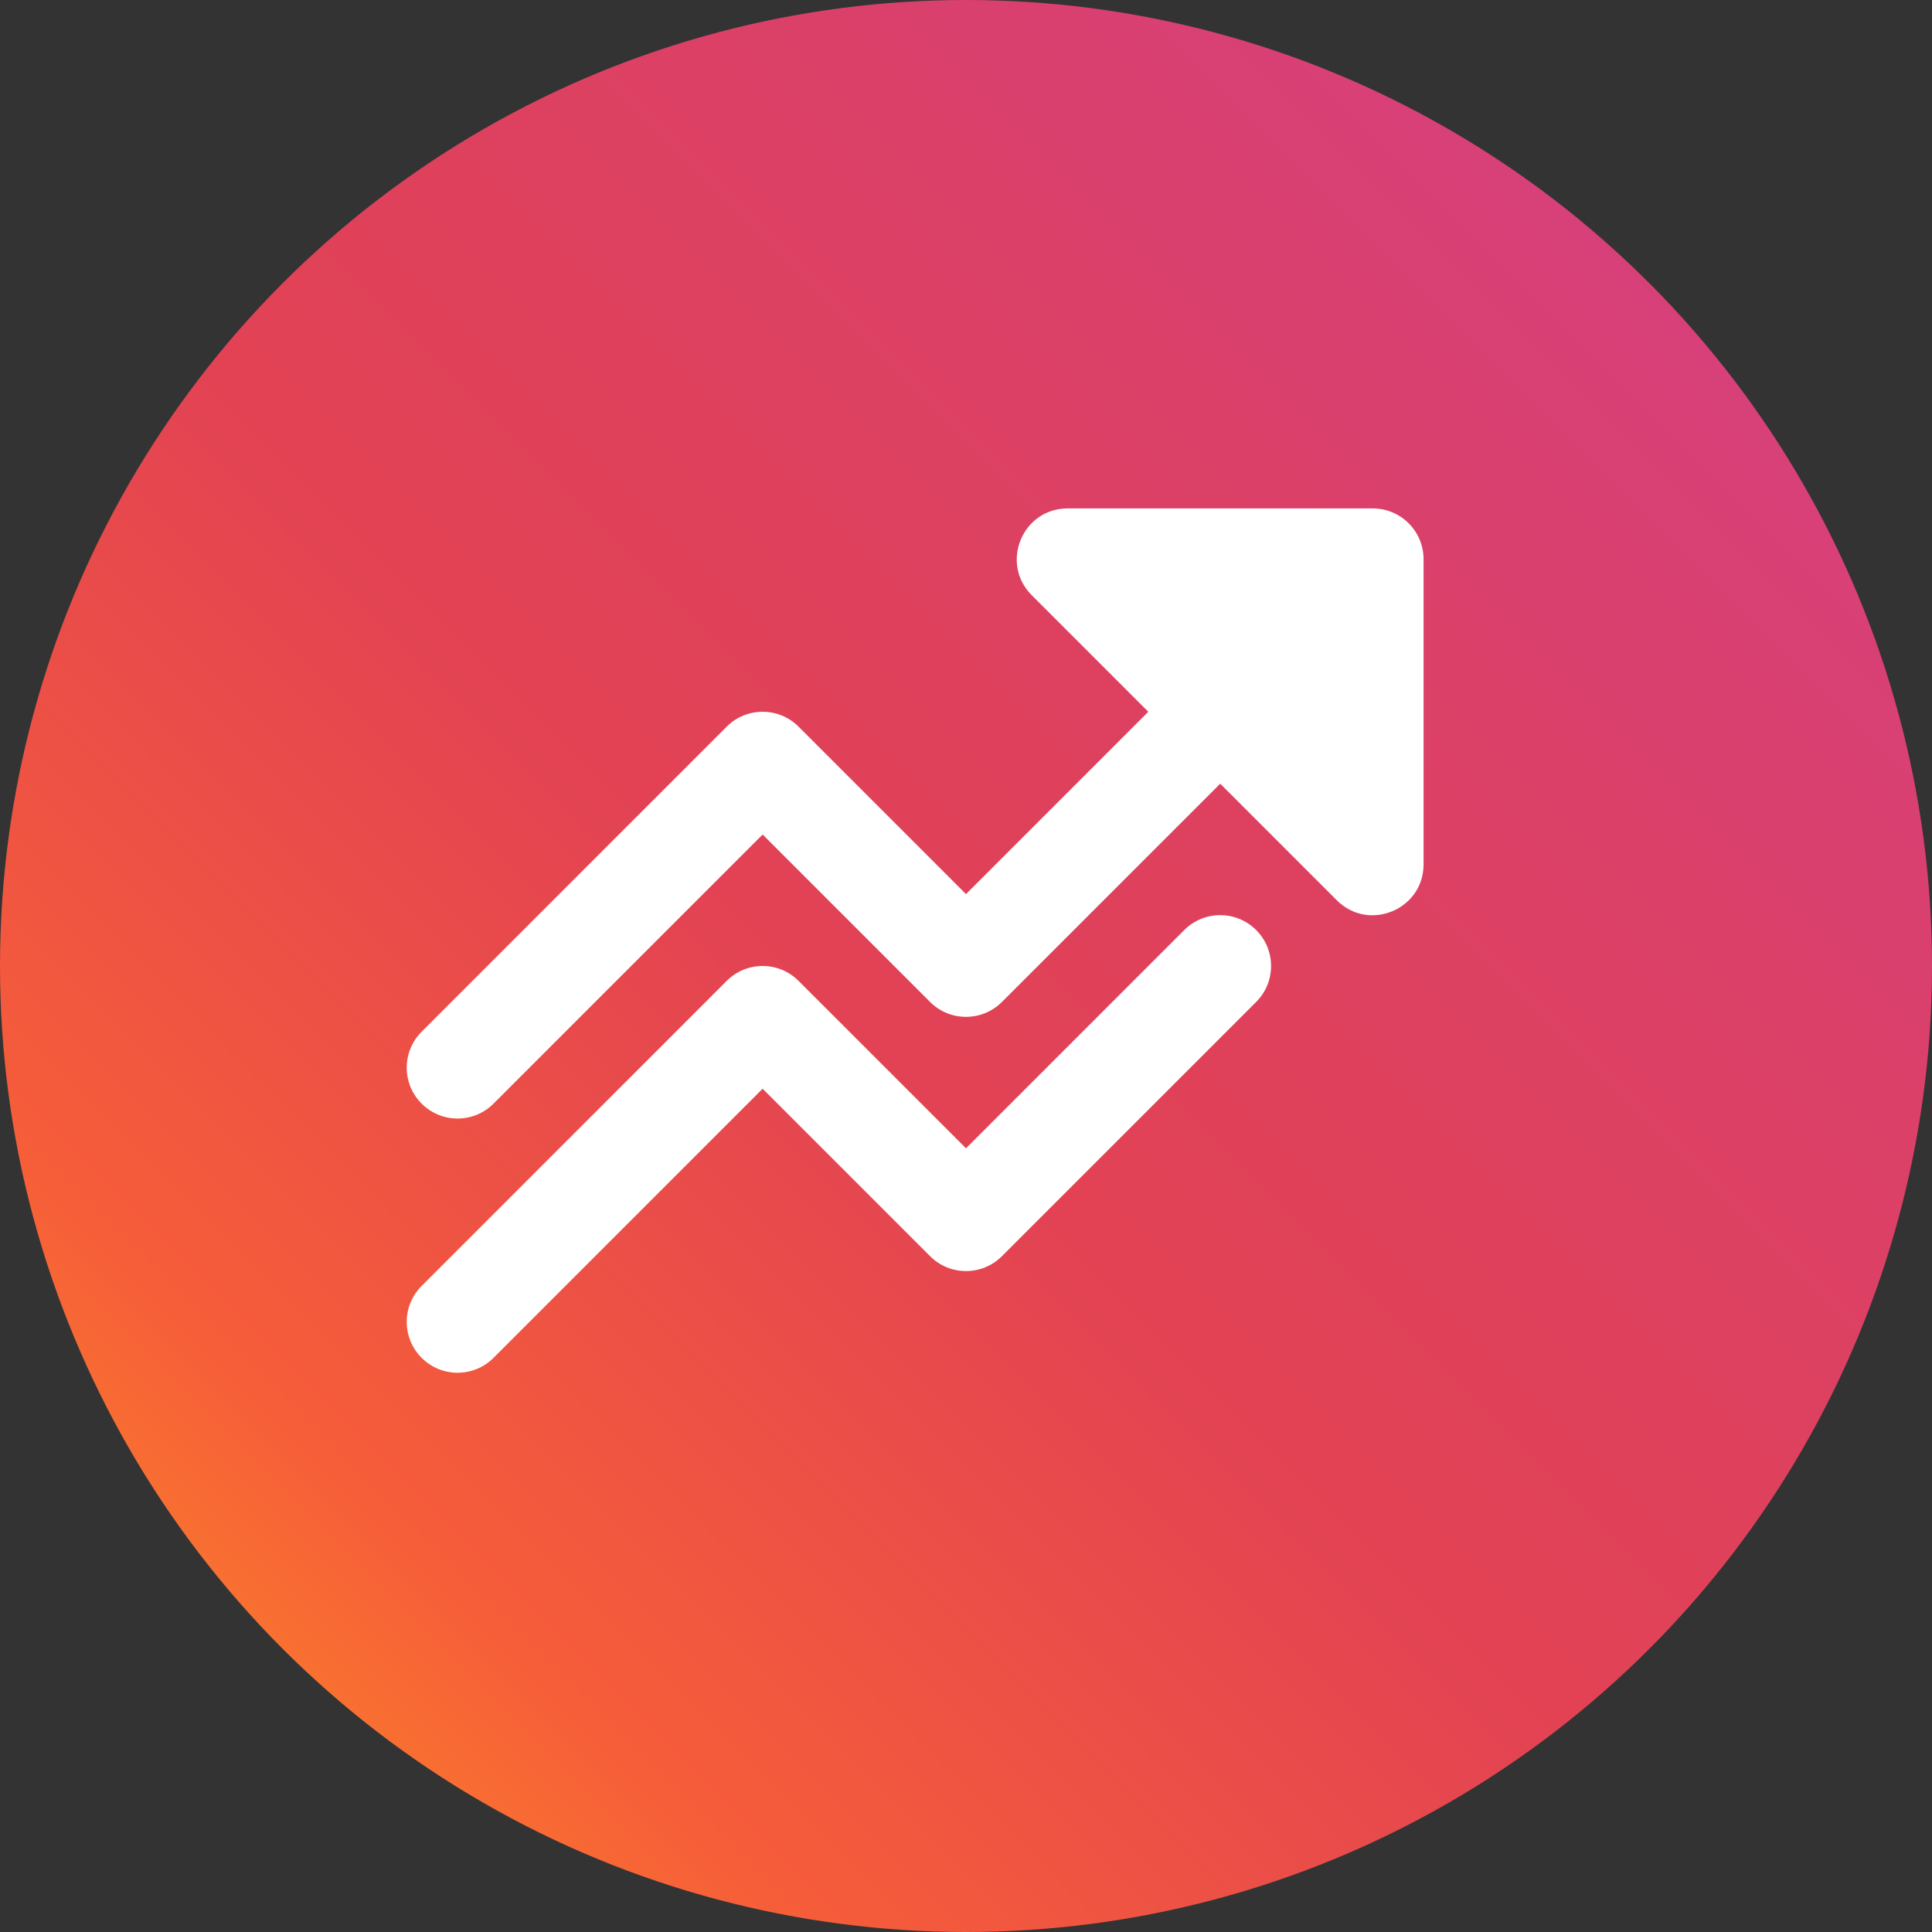
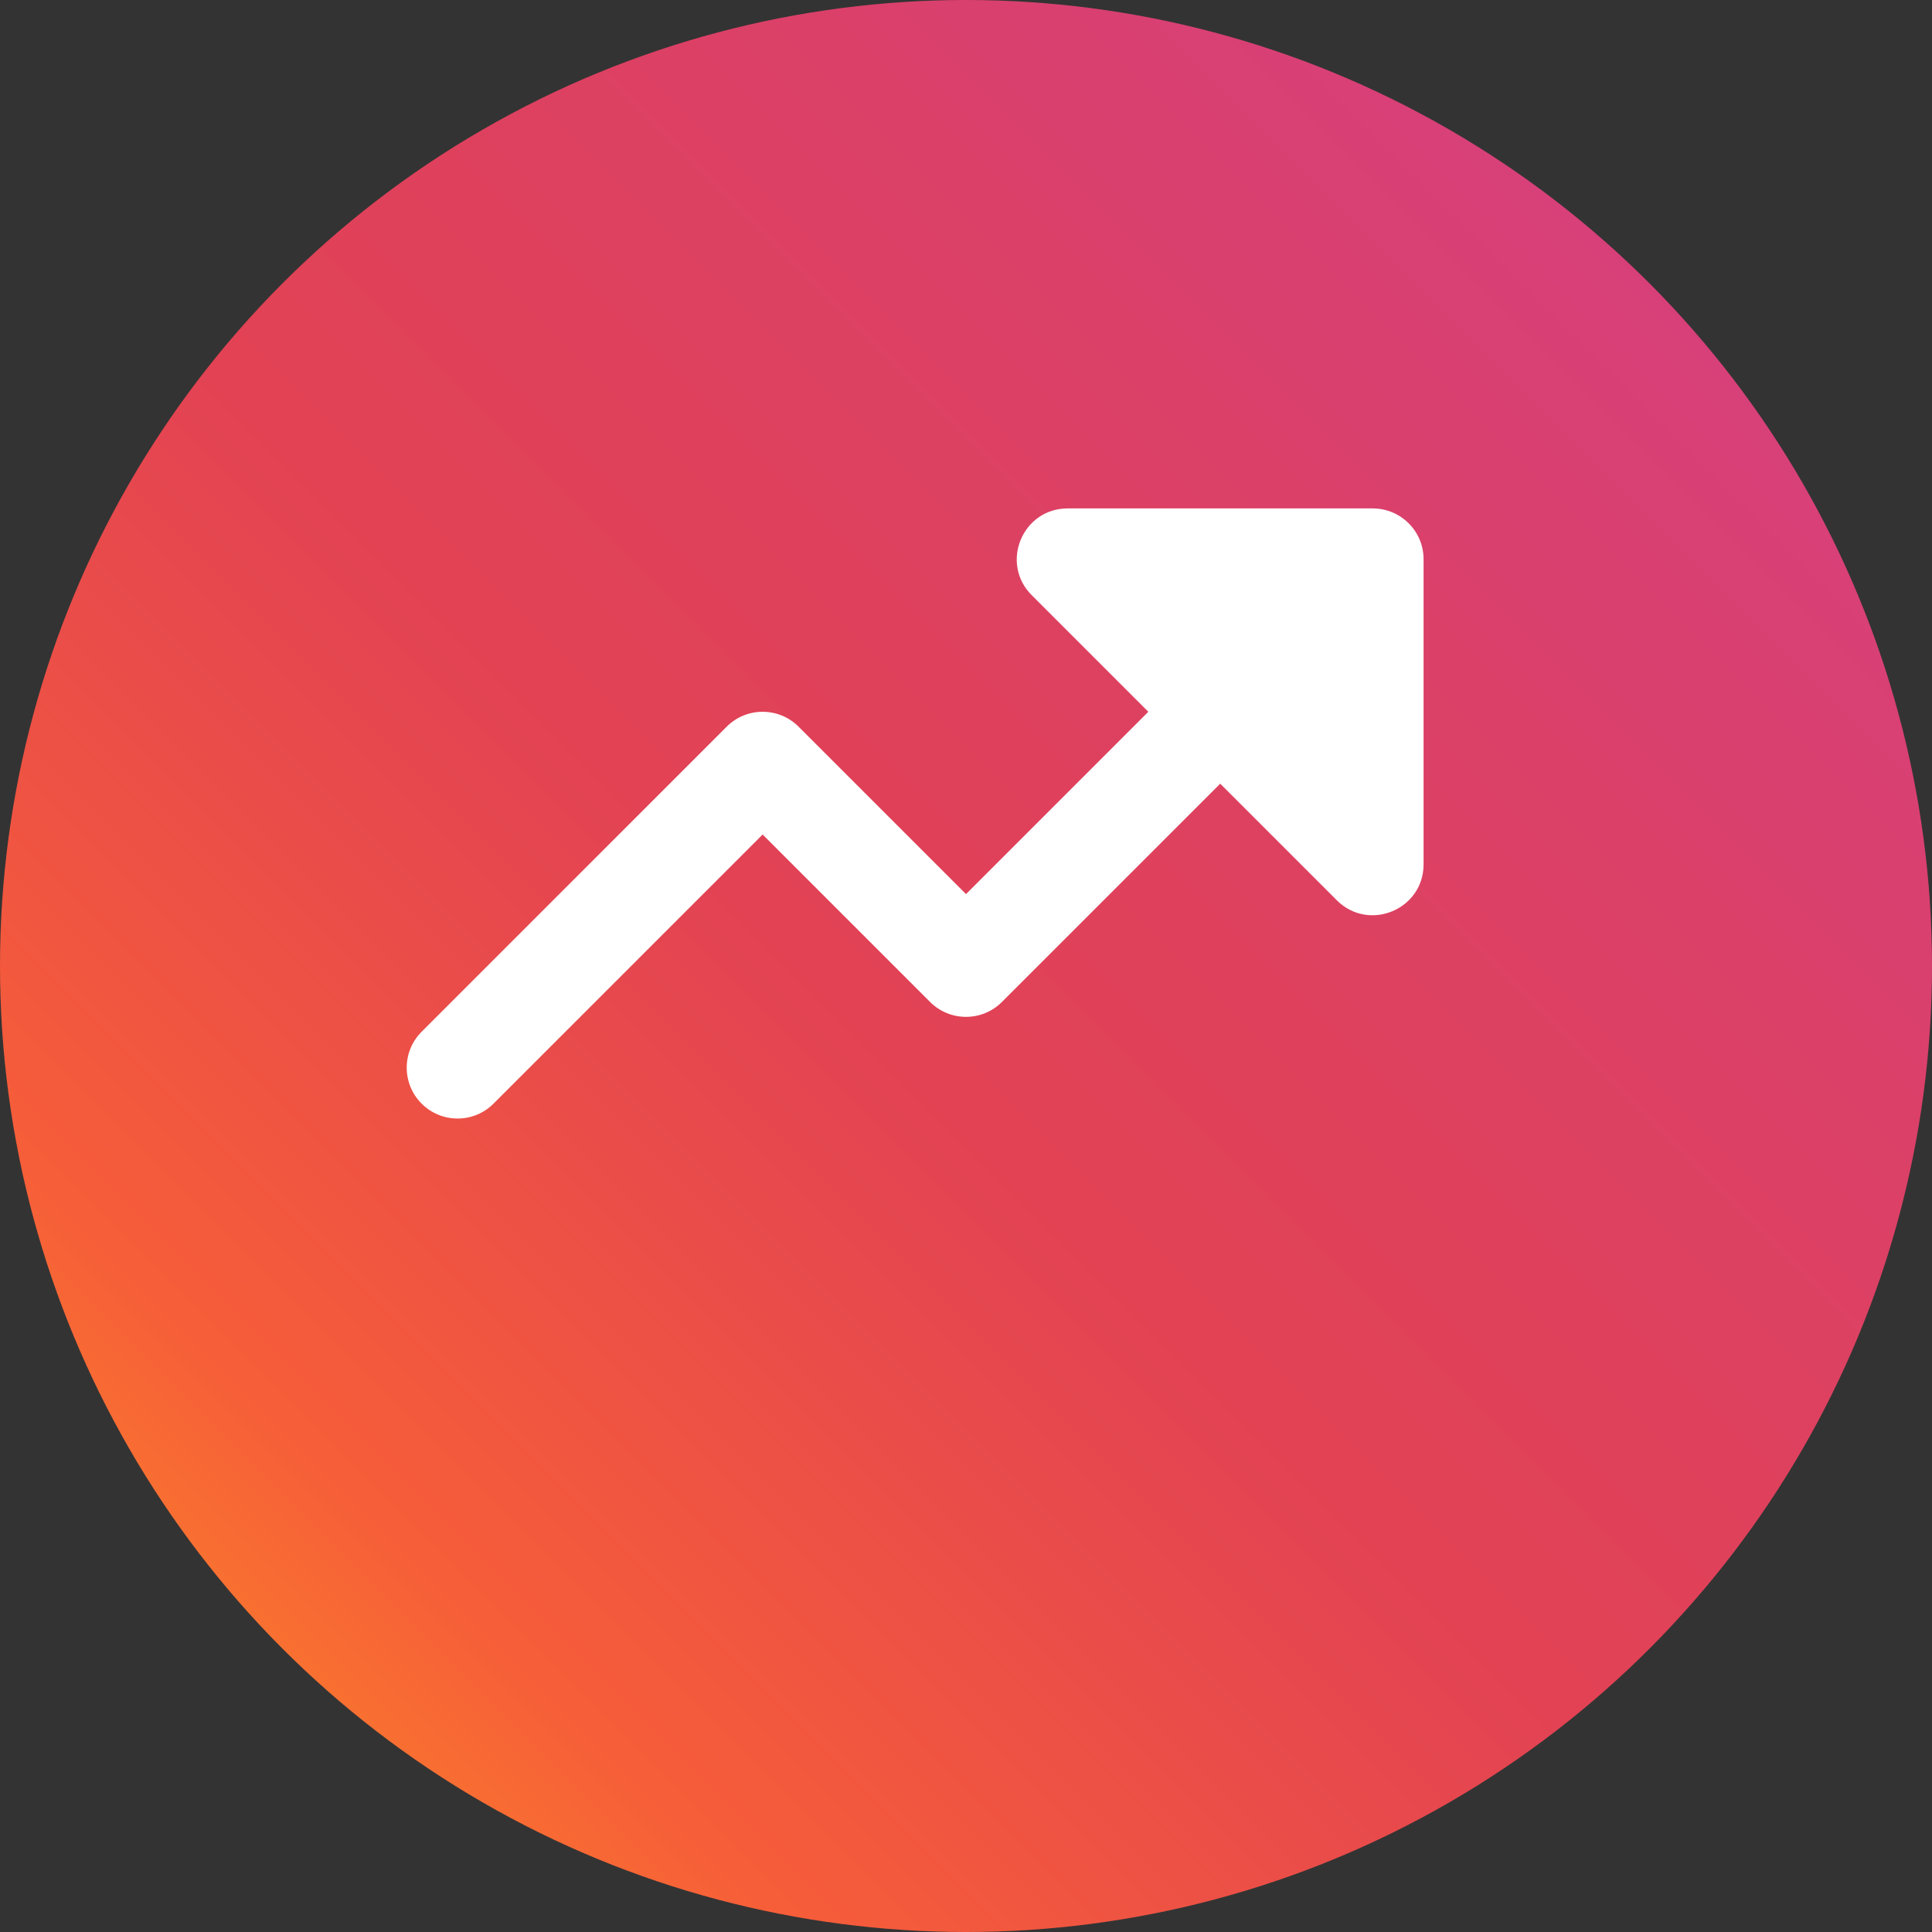
<svg xmlns="http://www.w3.org/2000/svg" width="38px" height="38px" viewBox="0 0 38 38" version="1.1">
  <rect x="0" y="0" width="38" height="38" fill="#333333" stroke="none" />
  <title>Group 5</title>
  <desc>Created with Sketch.</desc>
  <defs>
    <linearGradient x1="3.425%" y1="96.575%" x2="100%" y2="0%" id="linearGradient-1">
      <stop stop-color="#FD9422" offset="0%" />
      <stop stop-color="#F65D39" offset="18.196%" />
      <stop stop-color="#E24253" offset="44.03%" />
      <stop stop-color="#DB4068" offset="68.639%" />
      <stop stop-color="#D43F8A" offset="100%" />
    </linearGradient>
  </defs>
  <g id="Instagram-" stroke="none" stroke-width="1" fill="none" fill-rule="evenodd">
    <g id="smart-assistant-instagram" transform="translate(-794, -6050)">
      <g id="simple-analytics-copy" transform="translate(794, 5889)">
        <g id="Group-29" transform="translate(0, 154)">
          <g id="Group-5" transform="translate(0, 7)">
            <circle id="Oval" fill="url(#linearGradient-1)" cx="19" cy="19" r="19" />
            <g id="Group" transform="translate(8, 10)" fill="#FFFFFF">
-               <path d="M1.707,16.707 C1.317,17.098 0.683,17.098 0.293,16.707 C-0.098,16.317 -0.098,15.683 0.293,15.293 L6.293,9.293 C6.683,8.902 7.317,8.902 7.707,9.293 L11,12.586 L15.293,8.293 C15.683,7.902 16.317,7.902 16.707,8.293 C17.098,8.683 17.098,9.317 16.707,9.707 L11.707,14.707 C11.317,15.098 10.683,15.098 10.293,14.707 L7,11.414 L1.707,16.707 Z" id="primary" />
              <path d="M14.586,4 L12.293,1.707 C11.663,1.077 12.109,0 13,0 L19,0 C19.552,0 20,0.448 20,1 L20,7 C20,7.891 18.923,8.337 18.293,7.707 L16,5.414 L11.707,9.707 C11.317,10.098 10.683,10.098 10.293,9.707 L7,6.414 L1.707,11.707 C1.317,12.098 0.683,12.098 0.293,11.707 C-0.098,11.317 -0.098,10.683 0.293,10.293 L6.293,4.293 C6.683,3.902 7.317,3.902 7.707,4.293 L11,7.586 L14.586,4 L14.586,4 Z" id="secondary" />
            </g>
          </g>
        </g>
      </g>
    </g>
  </g>
</svg>